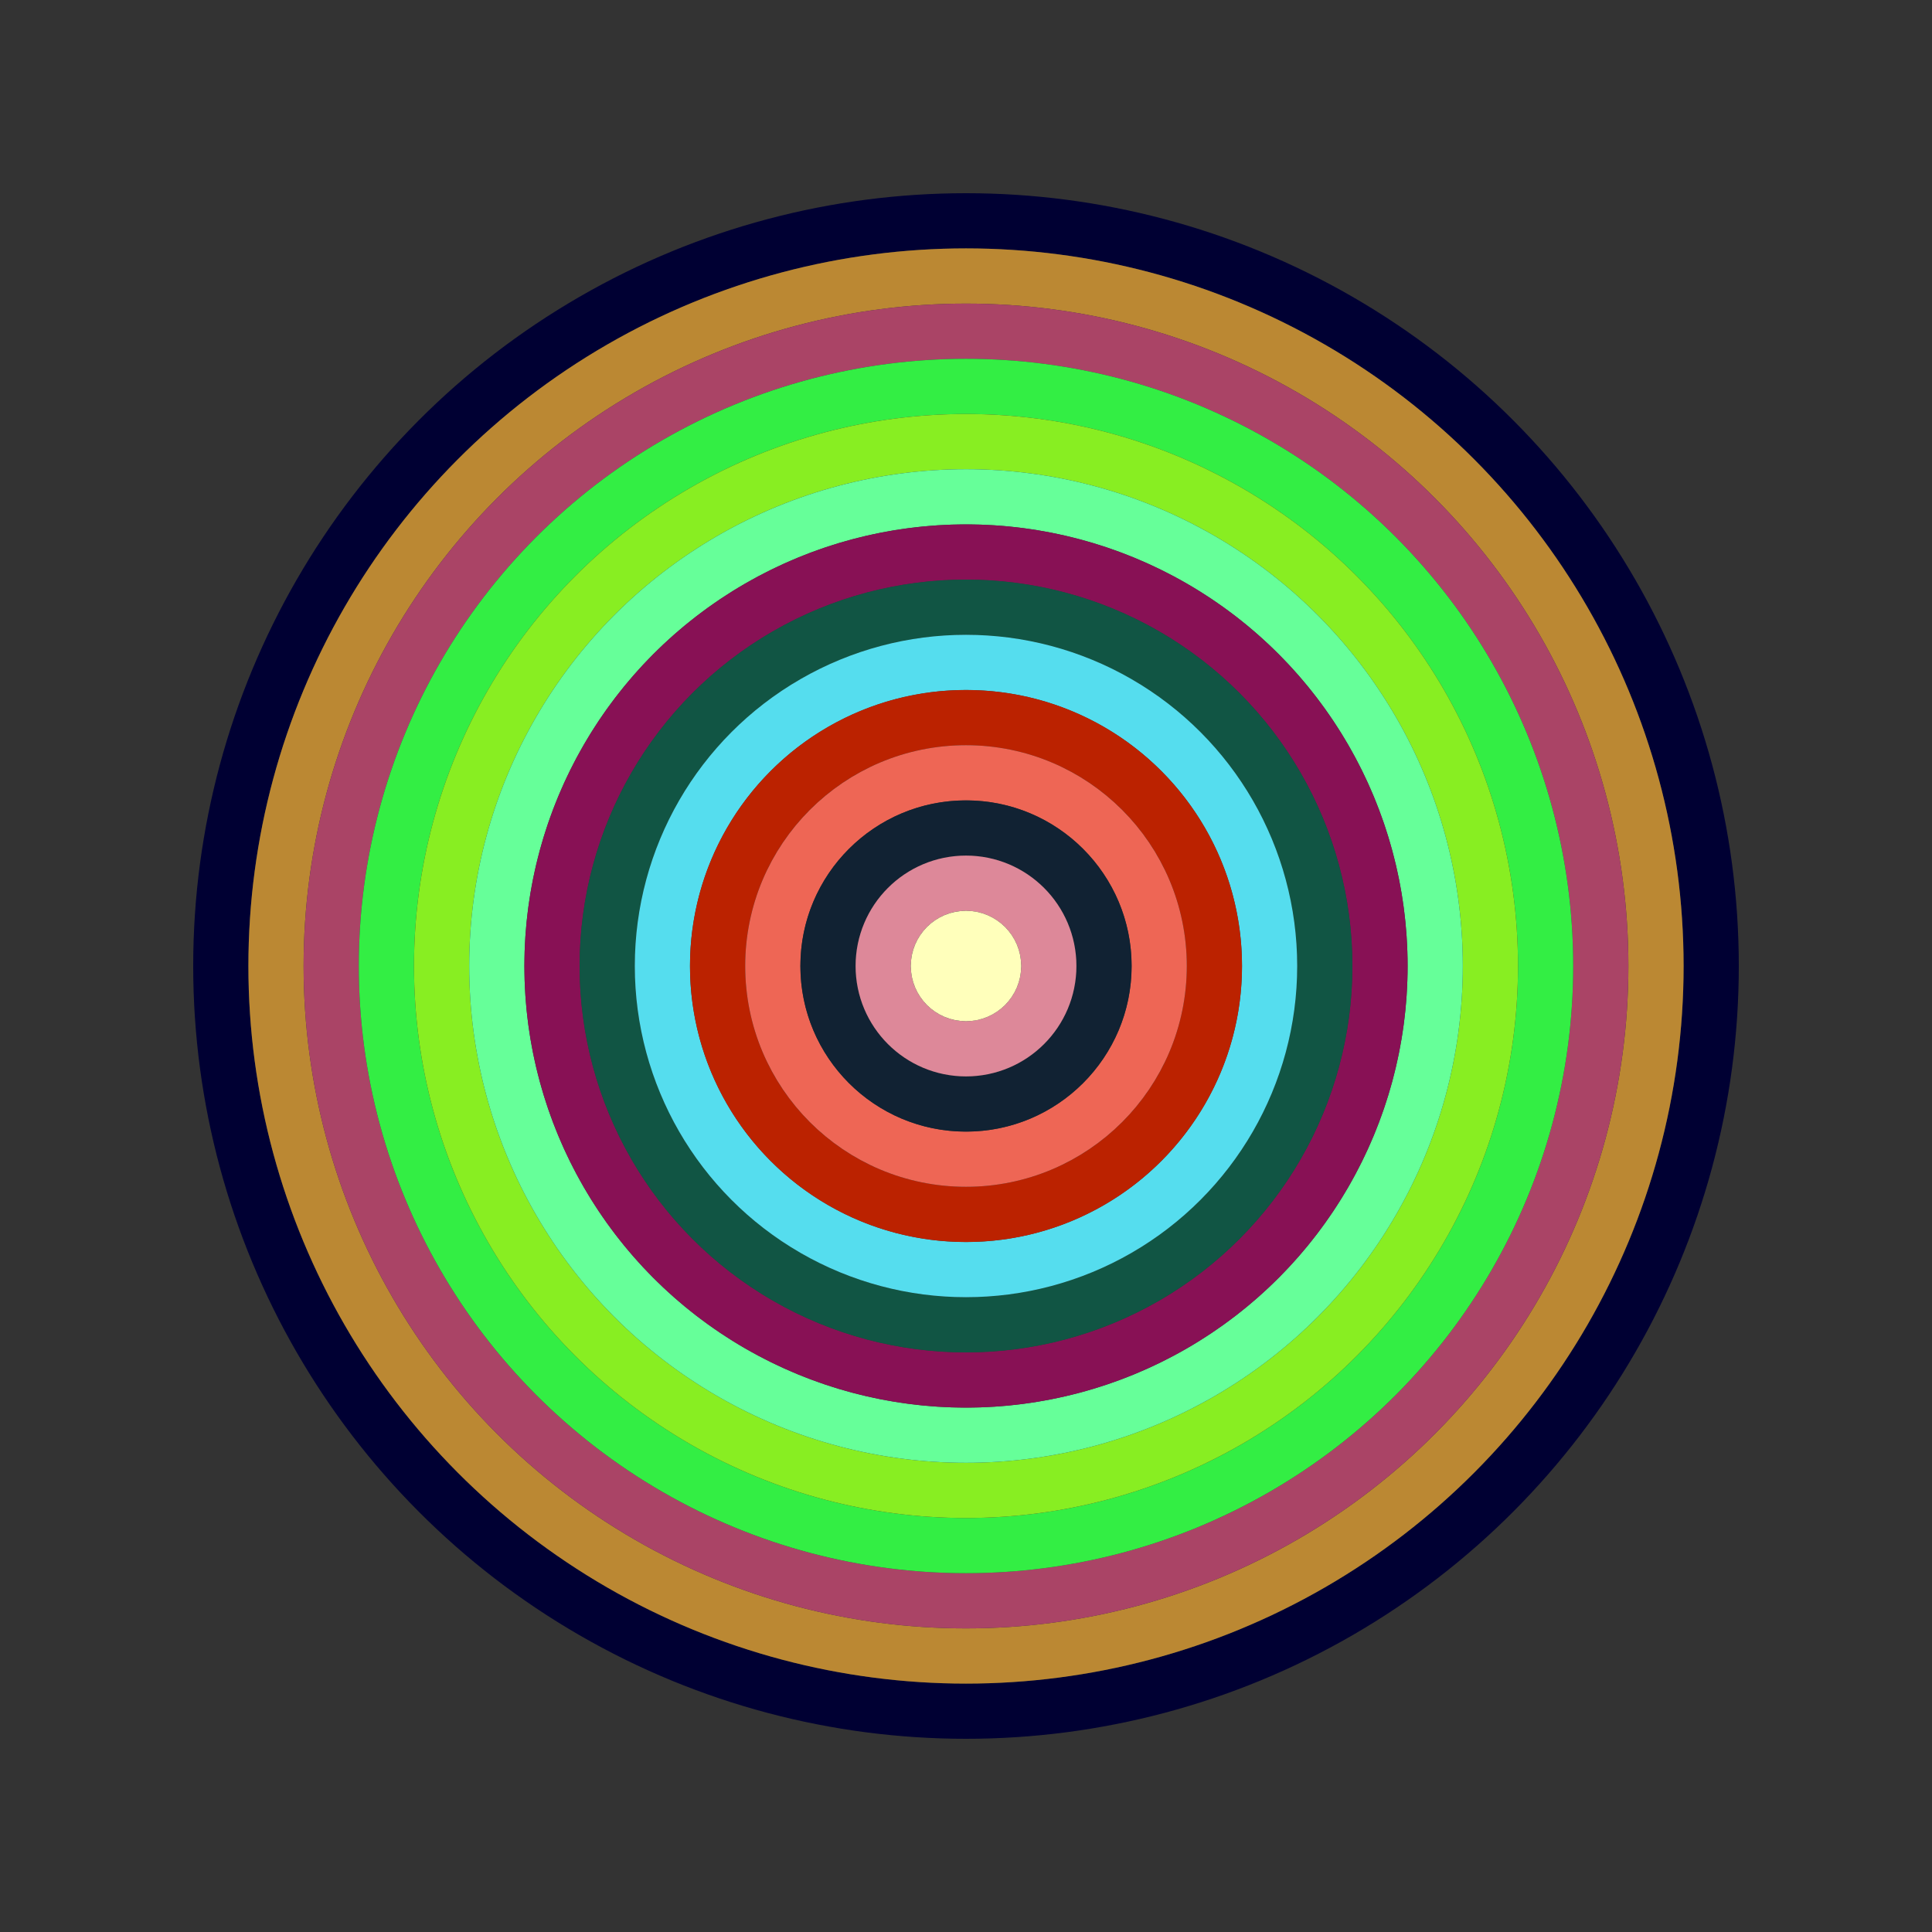
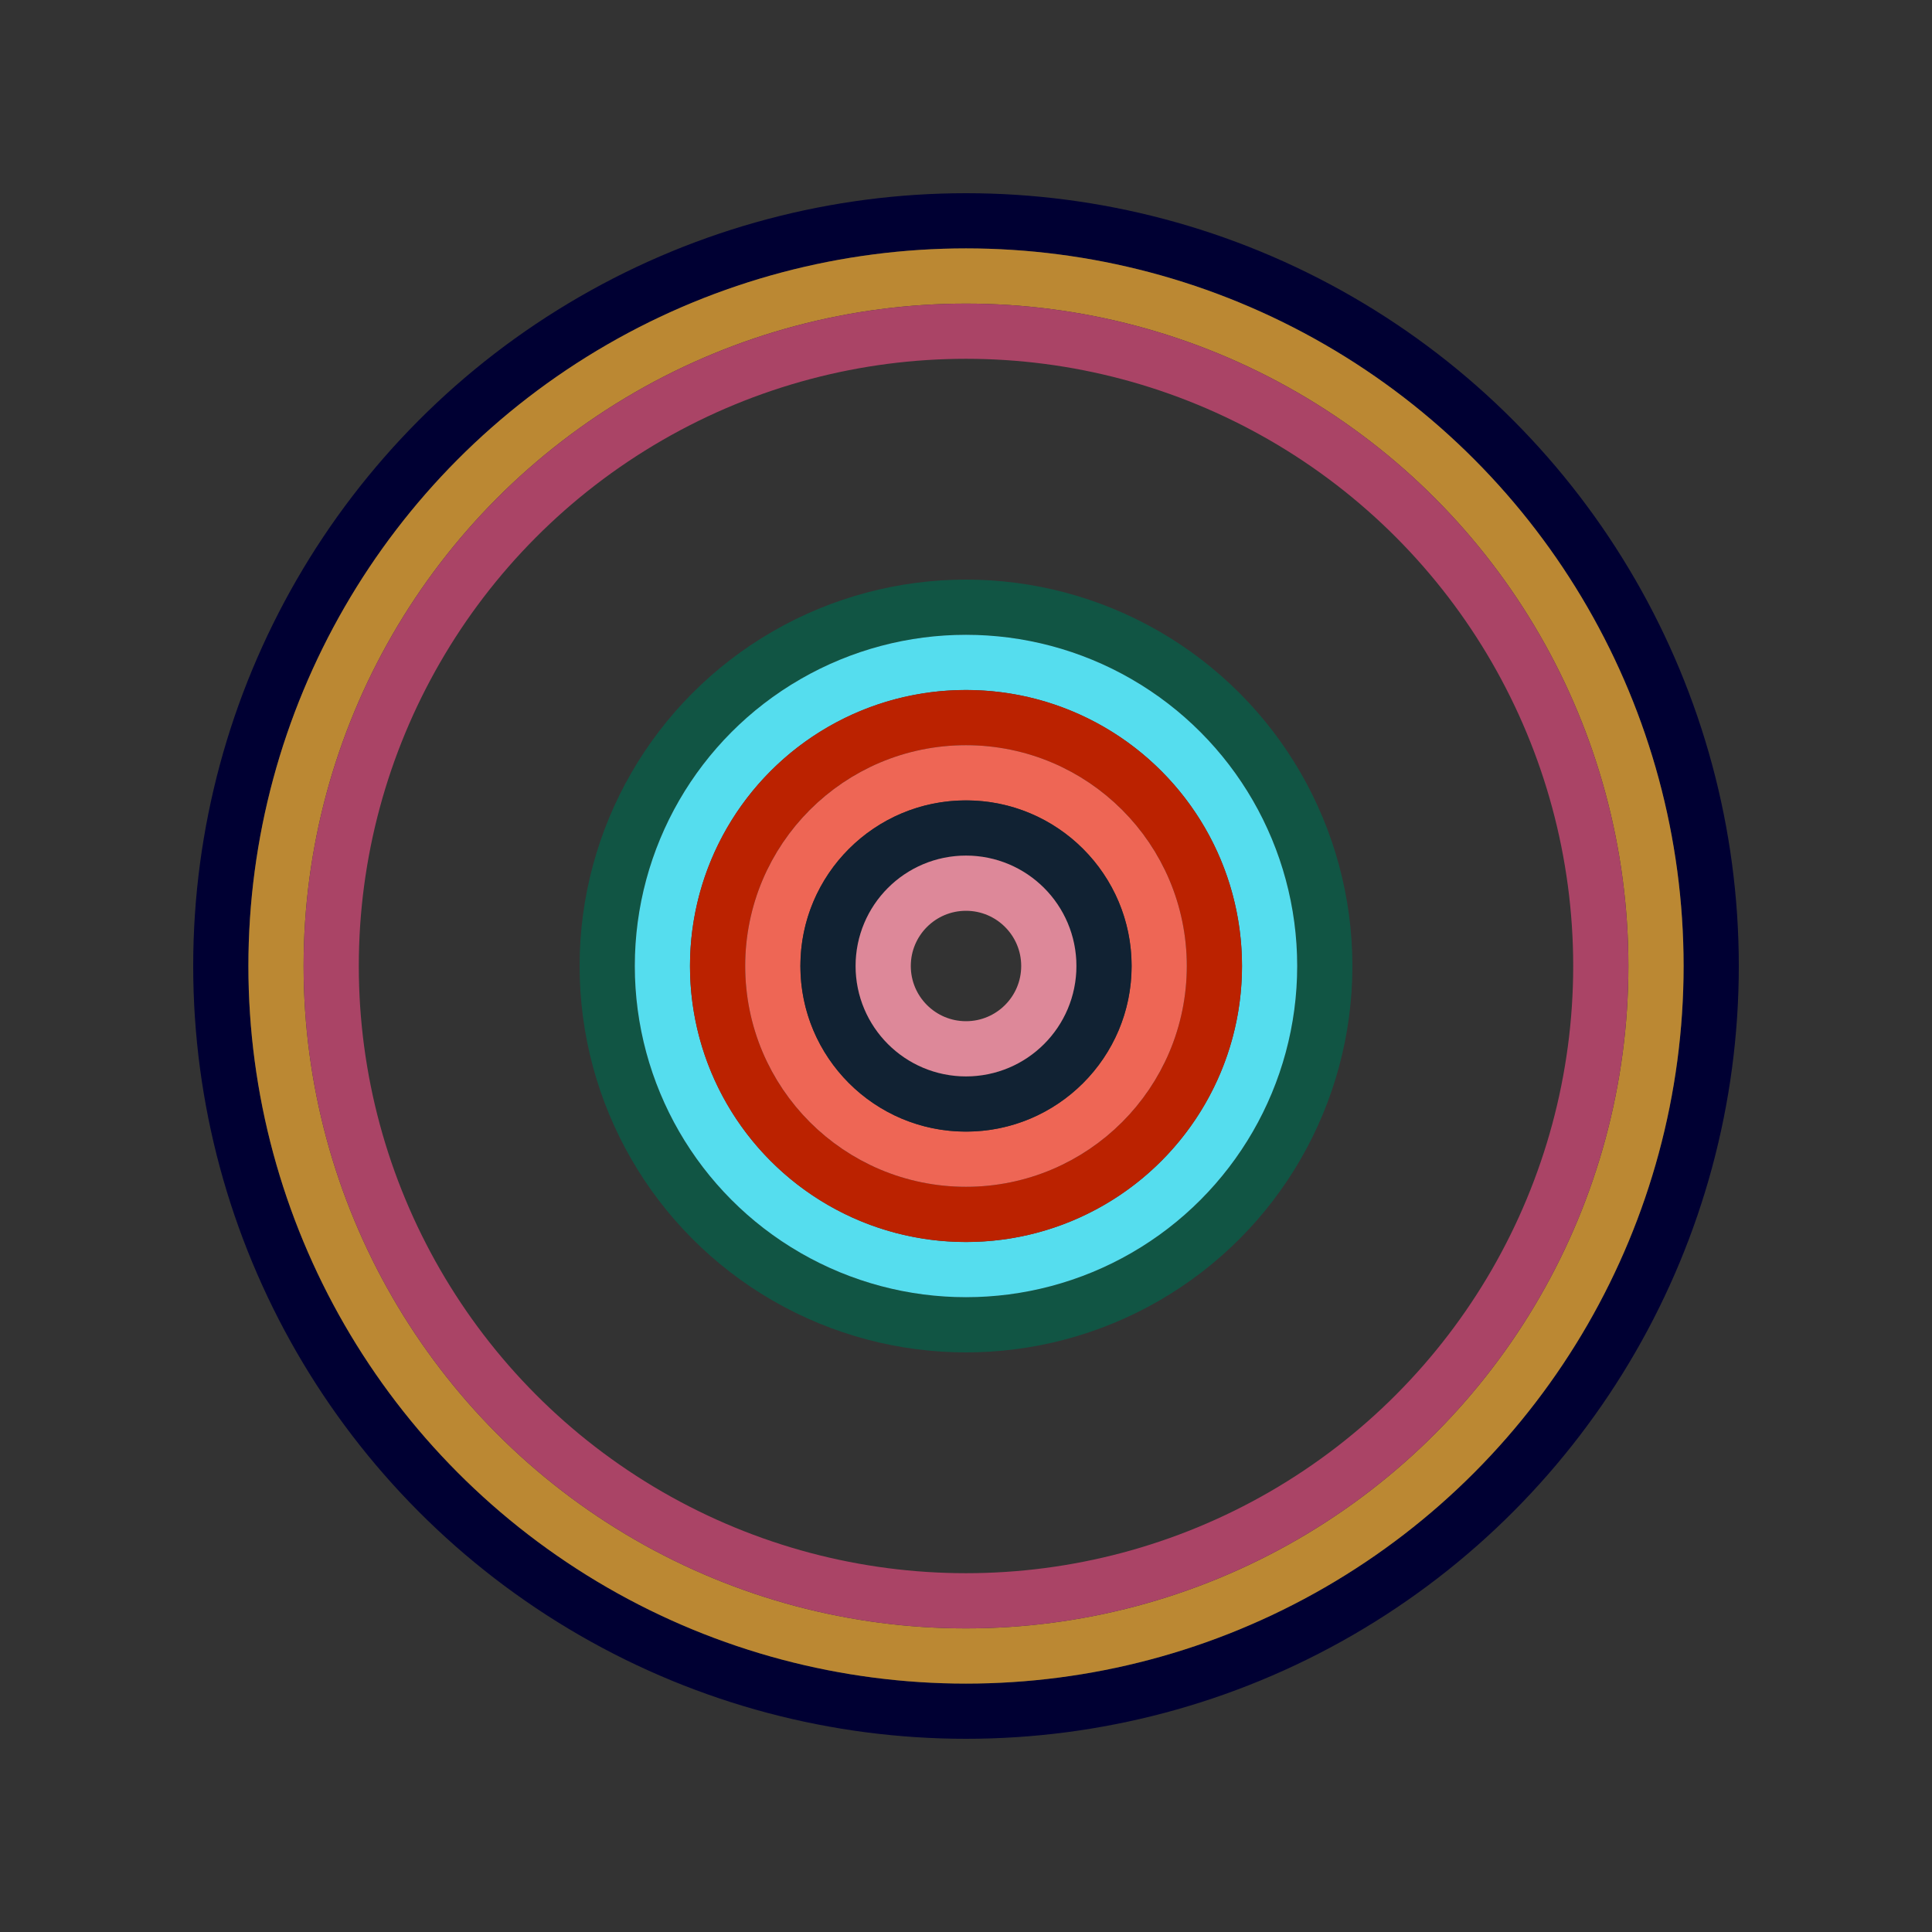
<svg xmlns="http://www.w3.org/2000/svg" id="0x3B83A463e48e26f98151545dEb20e65123d89ffB" viewBox="0 0 700 700">
  <rect x="0" y="0" width="700" height="700" fill="#333333" stroke="none" />
  <style>.a{stroke-width:20;}</style>
  <g class="a" fill="none">
    <circle cx="350" cy="350" r="270" stroke="#003" />
    <circle cx="350" cy="350" r="250" stroke="#B83" />
    <circle cx="350" cy="350" r="230" stroke="#A46" />
-     <circle cx="350" cy="350" r="210" stroke="#3e4" />
-     <circle cx="350" cy="350" r="190" stroke="#8e2" />
-     <circle cx="350" cy="350" r="170" stroke="#6f9" />
-     <circle cx="350" cy="350" r="150" stroke="#815" />
    <circle cx="350" cy="350" r="130" stroke="#154" />
    <circle cx="350" cy="350" r="110" stroke="#5dE" />
    <circle cx="350" cy="350" r="90" stroke="#b20" />
    <circle cx="350" cy="350" r="70" stroke="#e65" />
    <circle cx="350" cy="350" r="50" stroke="#123" />
    <circle cx="350" cy="350" r="30" stroke="#d89" />
-     <circle cx="350" cy="350" r="10" stroke="#ffB" />
  </g>
</svg>